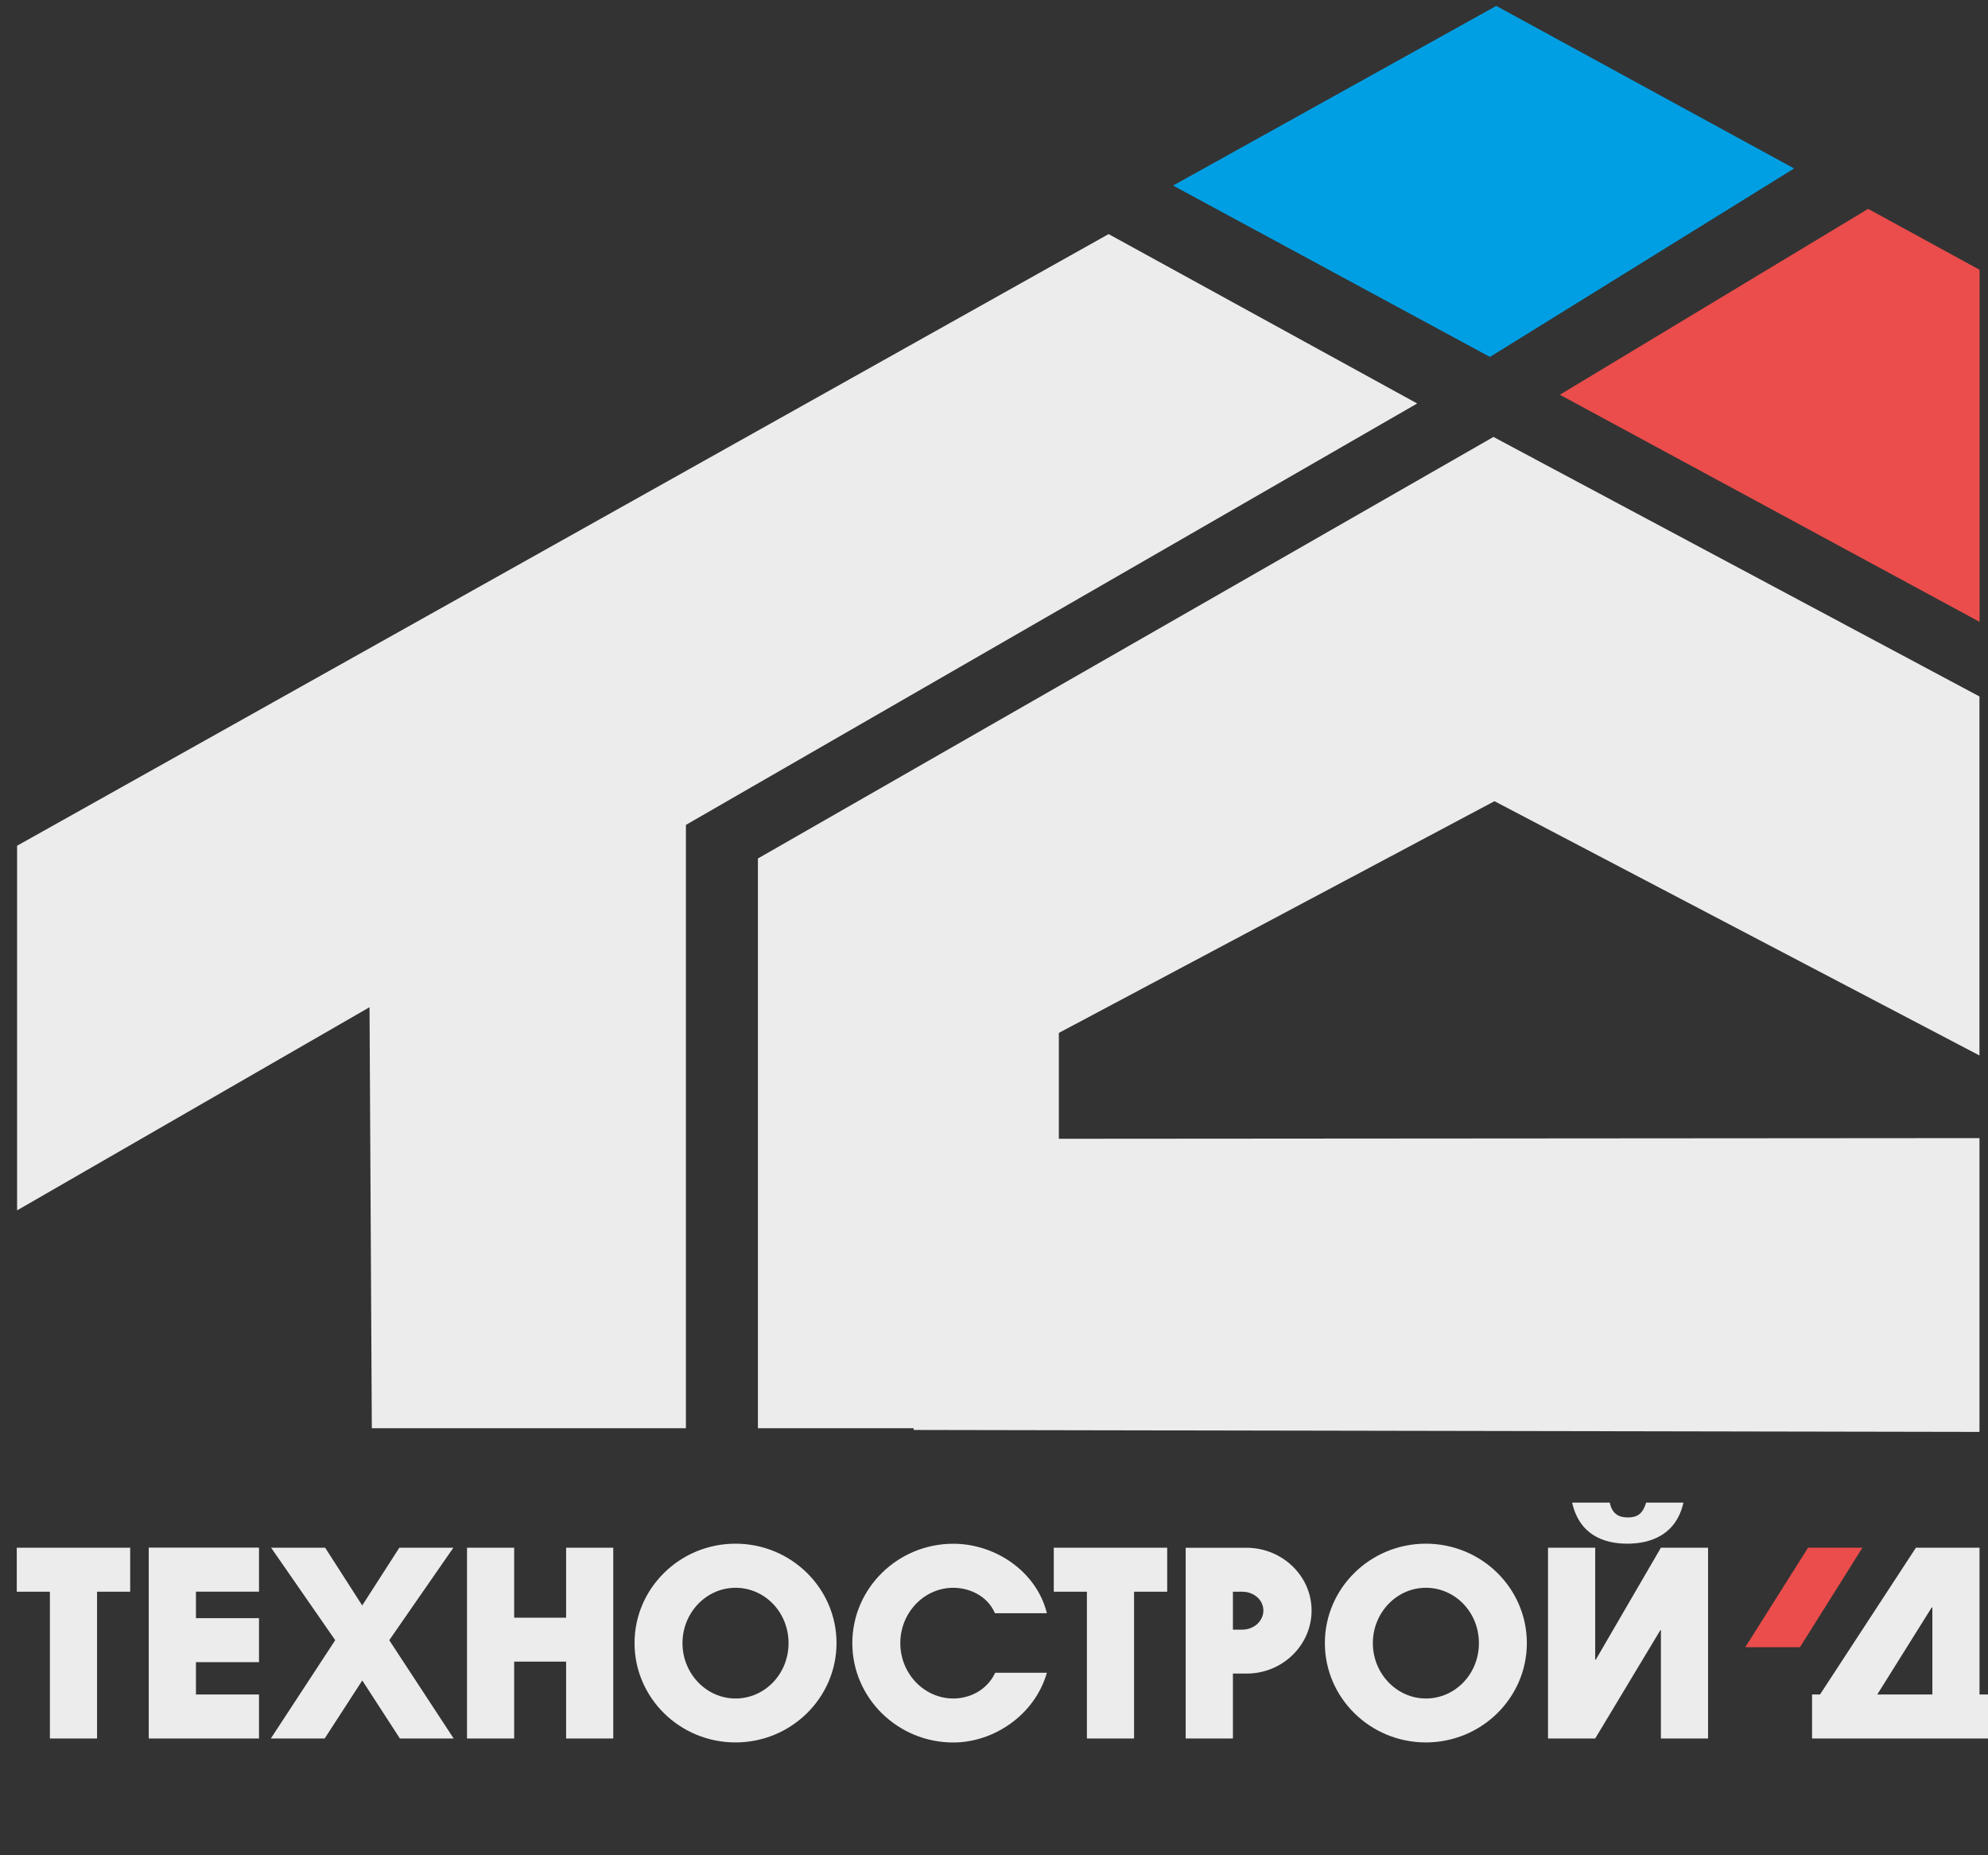
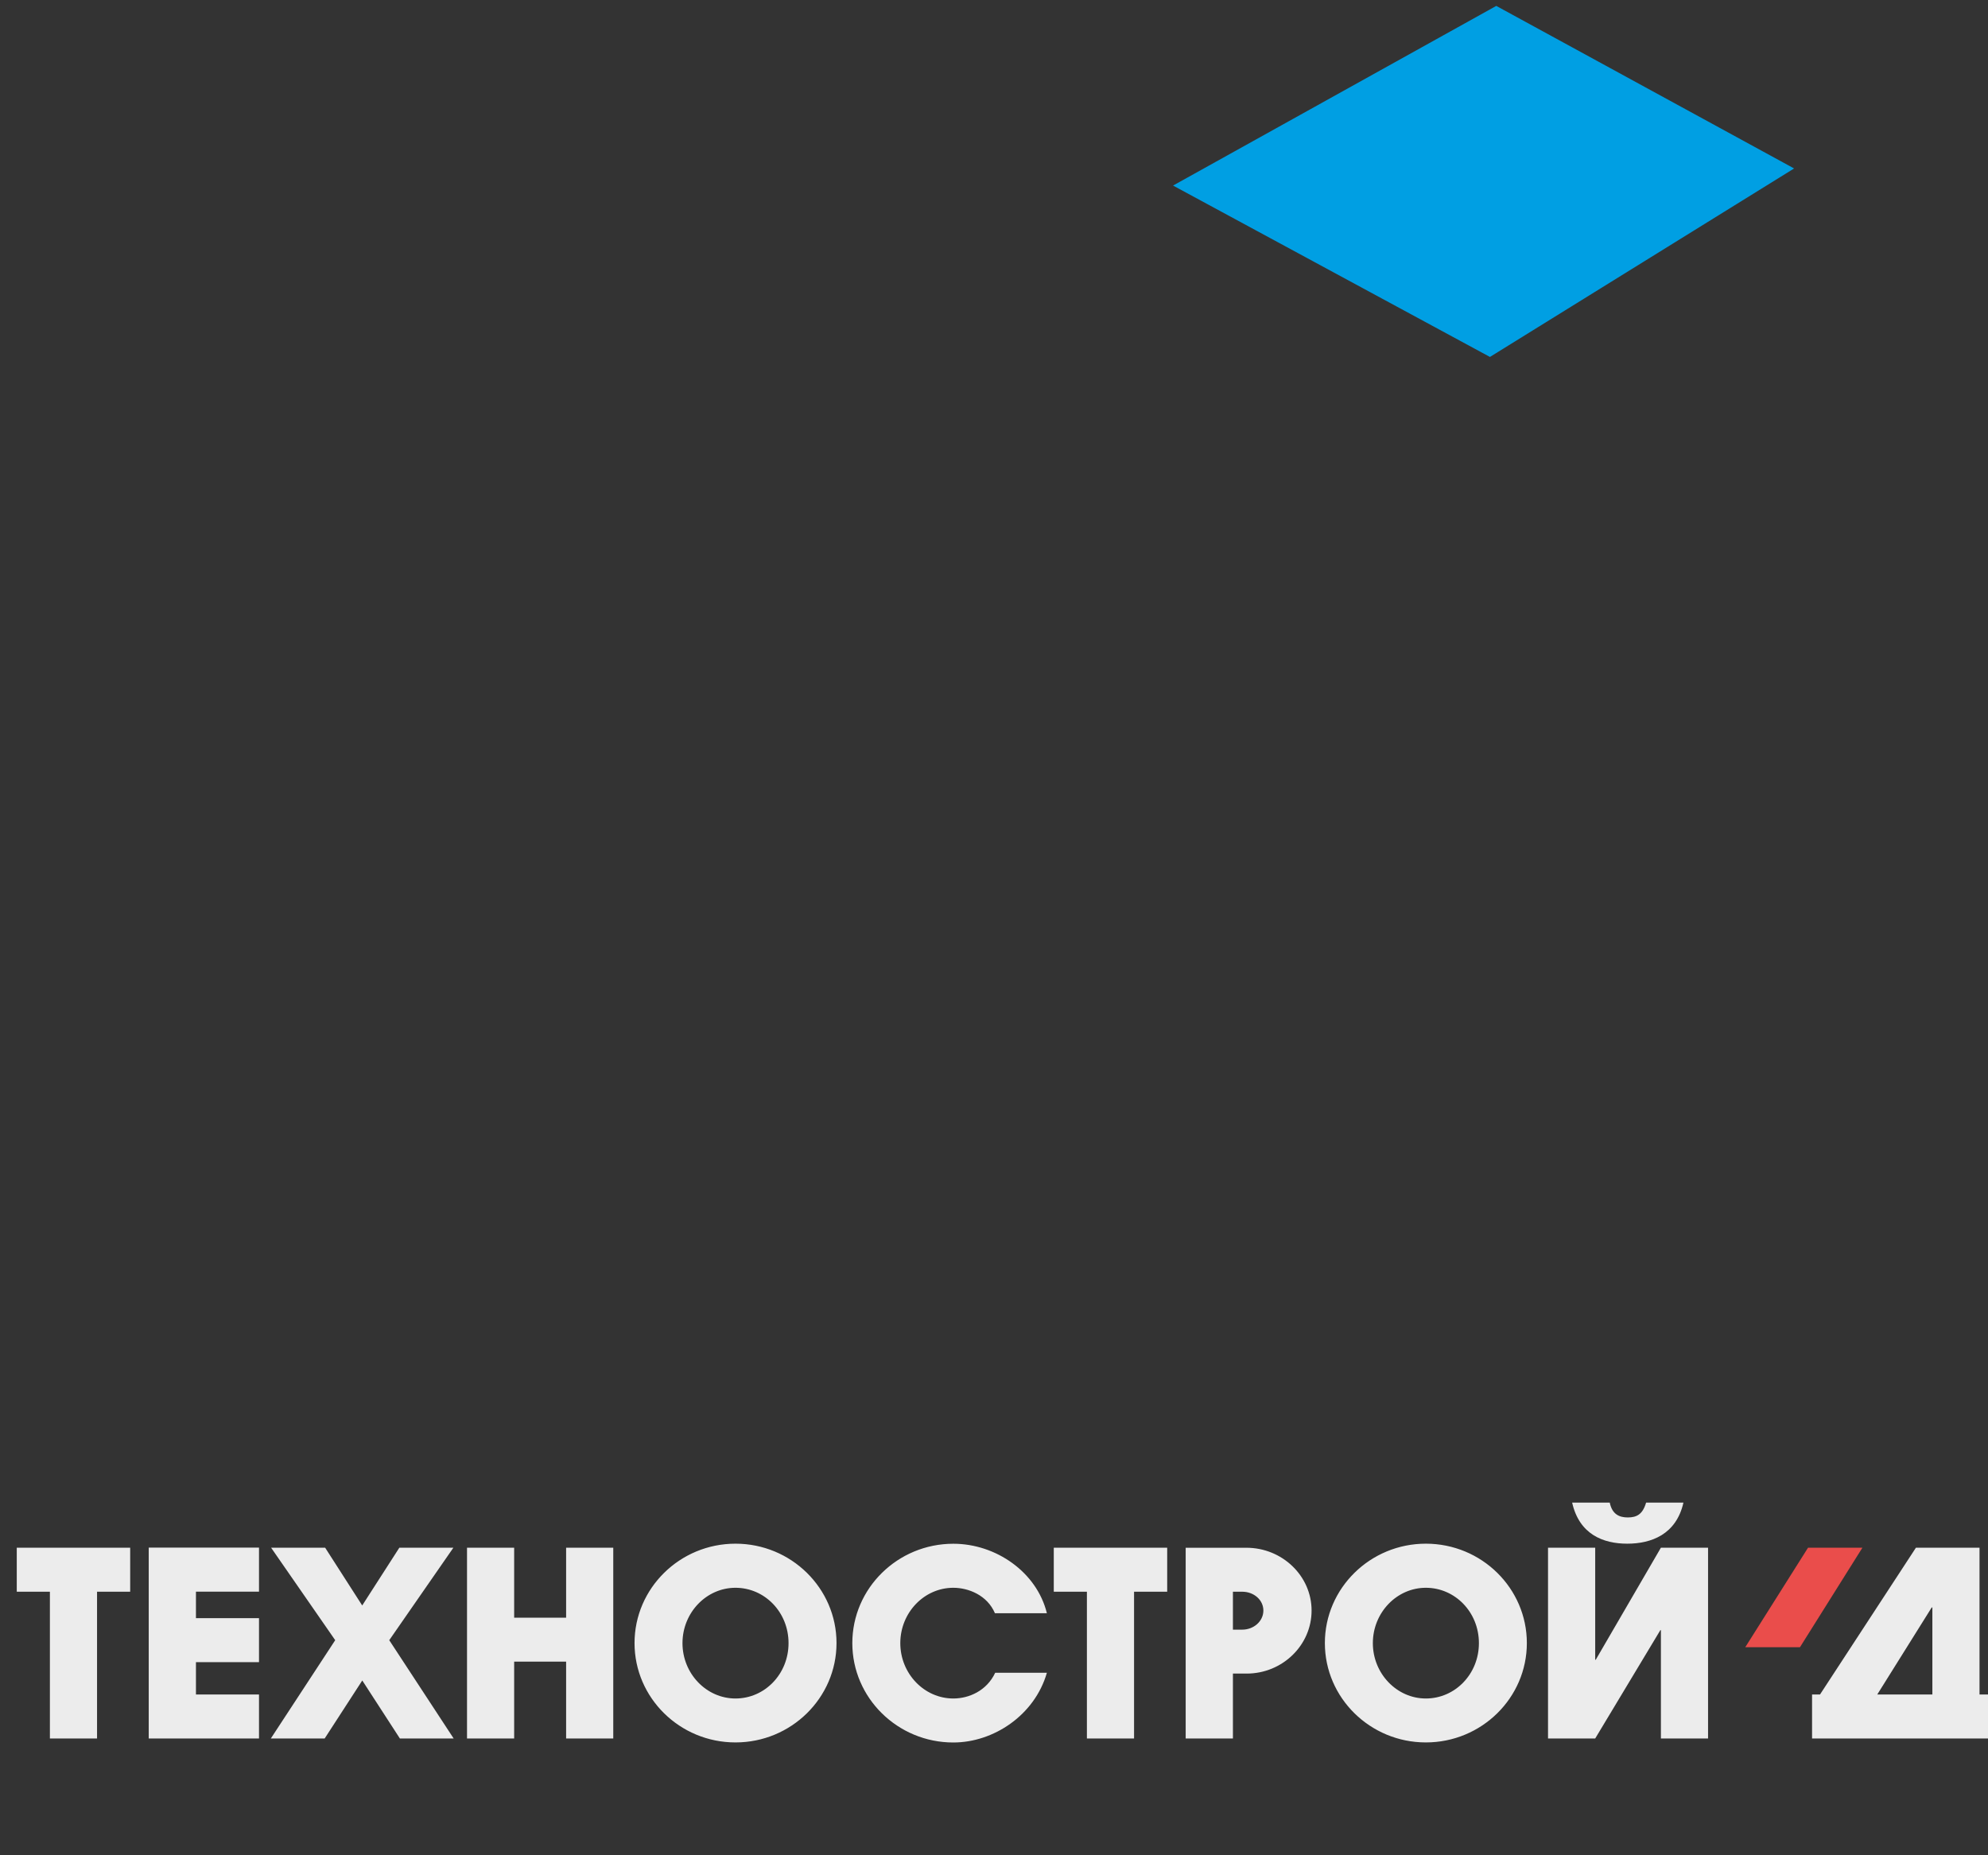
<svg xmlns="http://www.w3.org/2000/svg" width="60" height="56" viewBox="0 0 60 56" fill="none">
  <rect x="0" y="0" width="60" height="56" fill="#333333" stroke="none" />
-   <path d="M45.102 24.185L31.957 31.178V34.373L59.743 34.353V43.221L27.575 43.162V43.11H22.875V25.913L45.074 13.189L59.742 21.022V31.859L45.1 24.181L45.102 24.185ZM42.772 12.179L20.702 24.899V43.11H11.222L11.153 30.402L0.516 36.534V25.528L33.459 7.066L42.772 12.179Z" fill="#ECECEC" />
  <path d="M44.968 10.774L35.404 5.601L45.159 0.178L54.148 5.085L44.968 10.774Z" fill="#009FE3" />
-   <path d="M59.746 18.77L47.078 11.915L56.383 6.304L59.746 8.143V18.77Z" fill="#EA4D4B" />
  <path d="M32.804 52.475H34.227V48.045H35.227V46.716H31.804V48.045H32.804V52.475ZM1.506 52.475H2.929V48.045H3.929V46.716H0.506V48.045H1.506V52.475ZM4.489 52.475H7.817V51.147H5.914V50.171H7.817V48.843H5.914V48.043H7.817V46.714H4.489V52.474V52.475ZM9.799 52.475L10.934 50.724L12.069 52.475H13.692L11.748 49.508L13.684 46.716H12.053L10.932 48.46L9.813 46.716H8.182L10.117 49.508L8.174 52.475H9.797H9.799ZM14.095 52.475H15.518V50.155H17.086V52.475H18.509V46.716H17.086V48.829H15.518V46.716H14.095V52.475ZM22.198 52.594C23.878 52.594 25.247 51.25 25.247 49.595C25.247 47.94 23.878 46.595 22.198 46.595C20.519 46.595 19.151 47.94 19.151 49.595C19.151 51.25 20.517 52.594 22.198 52.594ZM22.198 51.268C21.318 51.268 20.598 50.516 20.598 49.597C20.598 48.678 21.318 47.926 22.198 47.926C23.079 47.926 23.799 48.661 23.799 49.597C23.799 50.532 23.079 51.268 22.198 51.268ZM30.036 50.492C29.78 51.036 29.244 51.268 28.772 51.268C27.893 51.268 27.172 50.516 27.172 49.597C27.172 48.678 27.891 47.926 28.772 47.926C29.228 47.926 29.796 48.149 30.028 48.694H31.596C31.292 47.454 30.06 46.597 28.772 46.597C27.093 46.597 25.724 47.942 25.724 49.597C25.724 51.252 27.093 52.596 28.772 52.596C29.988 52.596 31.227 51.772 31.596 50.492H30.036ZM35.787 52.475H37.211V50.516H37.626C38.706 50.516 39.585 49.659 39.585 48.613C39.585 47.567 38.698 46.718 37.618 46.718H35.785V52.477L35.787 52.475ZM37.211 48.045H37.491C37.844 48.045 38.13 48.293 38.13 48.613C38.13 48.934 37.842 49.19 37.491 49.19H37.211V48.047V48.045ZM43.034 52.594C44.714 52.594 46.082 51.25 46.082 49.595C46.082 47.94 44.716 46.595 43.034 46.595C41.353 46.595 39.986 47.94 39.986 49.595C39.986 51.25 41.355 52.594 43.034 52.594ZM43.034 51.268C42.156 51.268 41.434 50.516 41.434 49.597C41.434 48.678 42.154 47.926 43.034 47.926C43.915 47.926 44.635 48.661 44.635 49.597C44.635 50.532 43.915 51.268 43.034 51.268ZM49.681 45.355C49.576 45.716 49.392 45.803 49.128 45.803C48.88 45.803 48.657 45.714 48.584 45.355H47.449C47.665 46.315 48.385 46.595 49.112 46.595C49.84 46.595 50.592 46.315 50.808 45.355H49.681ZM46.721 52.475H48.145L50.112 49.204H50.128V52.475H51.551V46.716H50.128L48.161 50.099H48.145V46.716H46.721V52.475ZM54.688 52.475H60V51.147H59.744V46.716H57.825L54.93 51.147H54.69V52.475H54.688ZM58.321 51.147H56.658L58.304 48.516L58.321 48.524V51.147Z" fill="#ECECEC" />
  <path fill-rule="evenodd" clip-rule="evenodd" d="M56.21 46.716L54.325 49.72H52.674L54.569 46.716H56.21Z" fill="#EA4D4B" />
</svg>